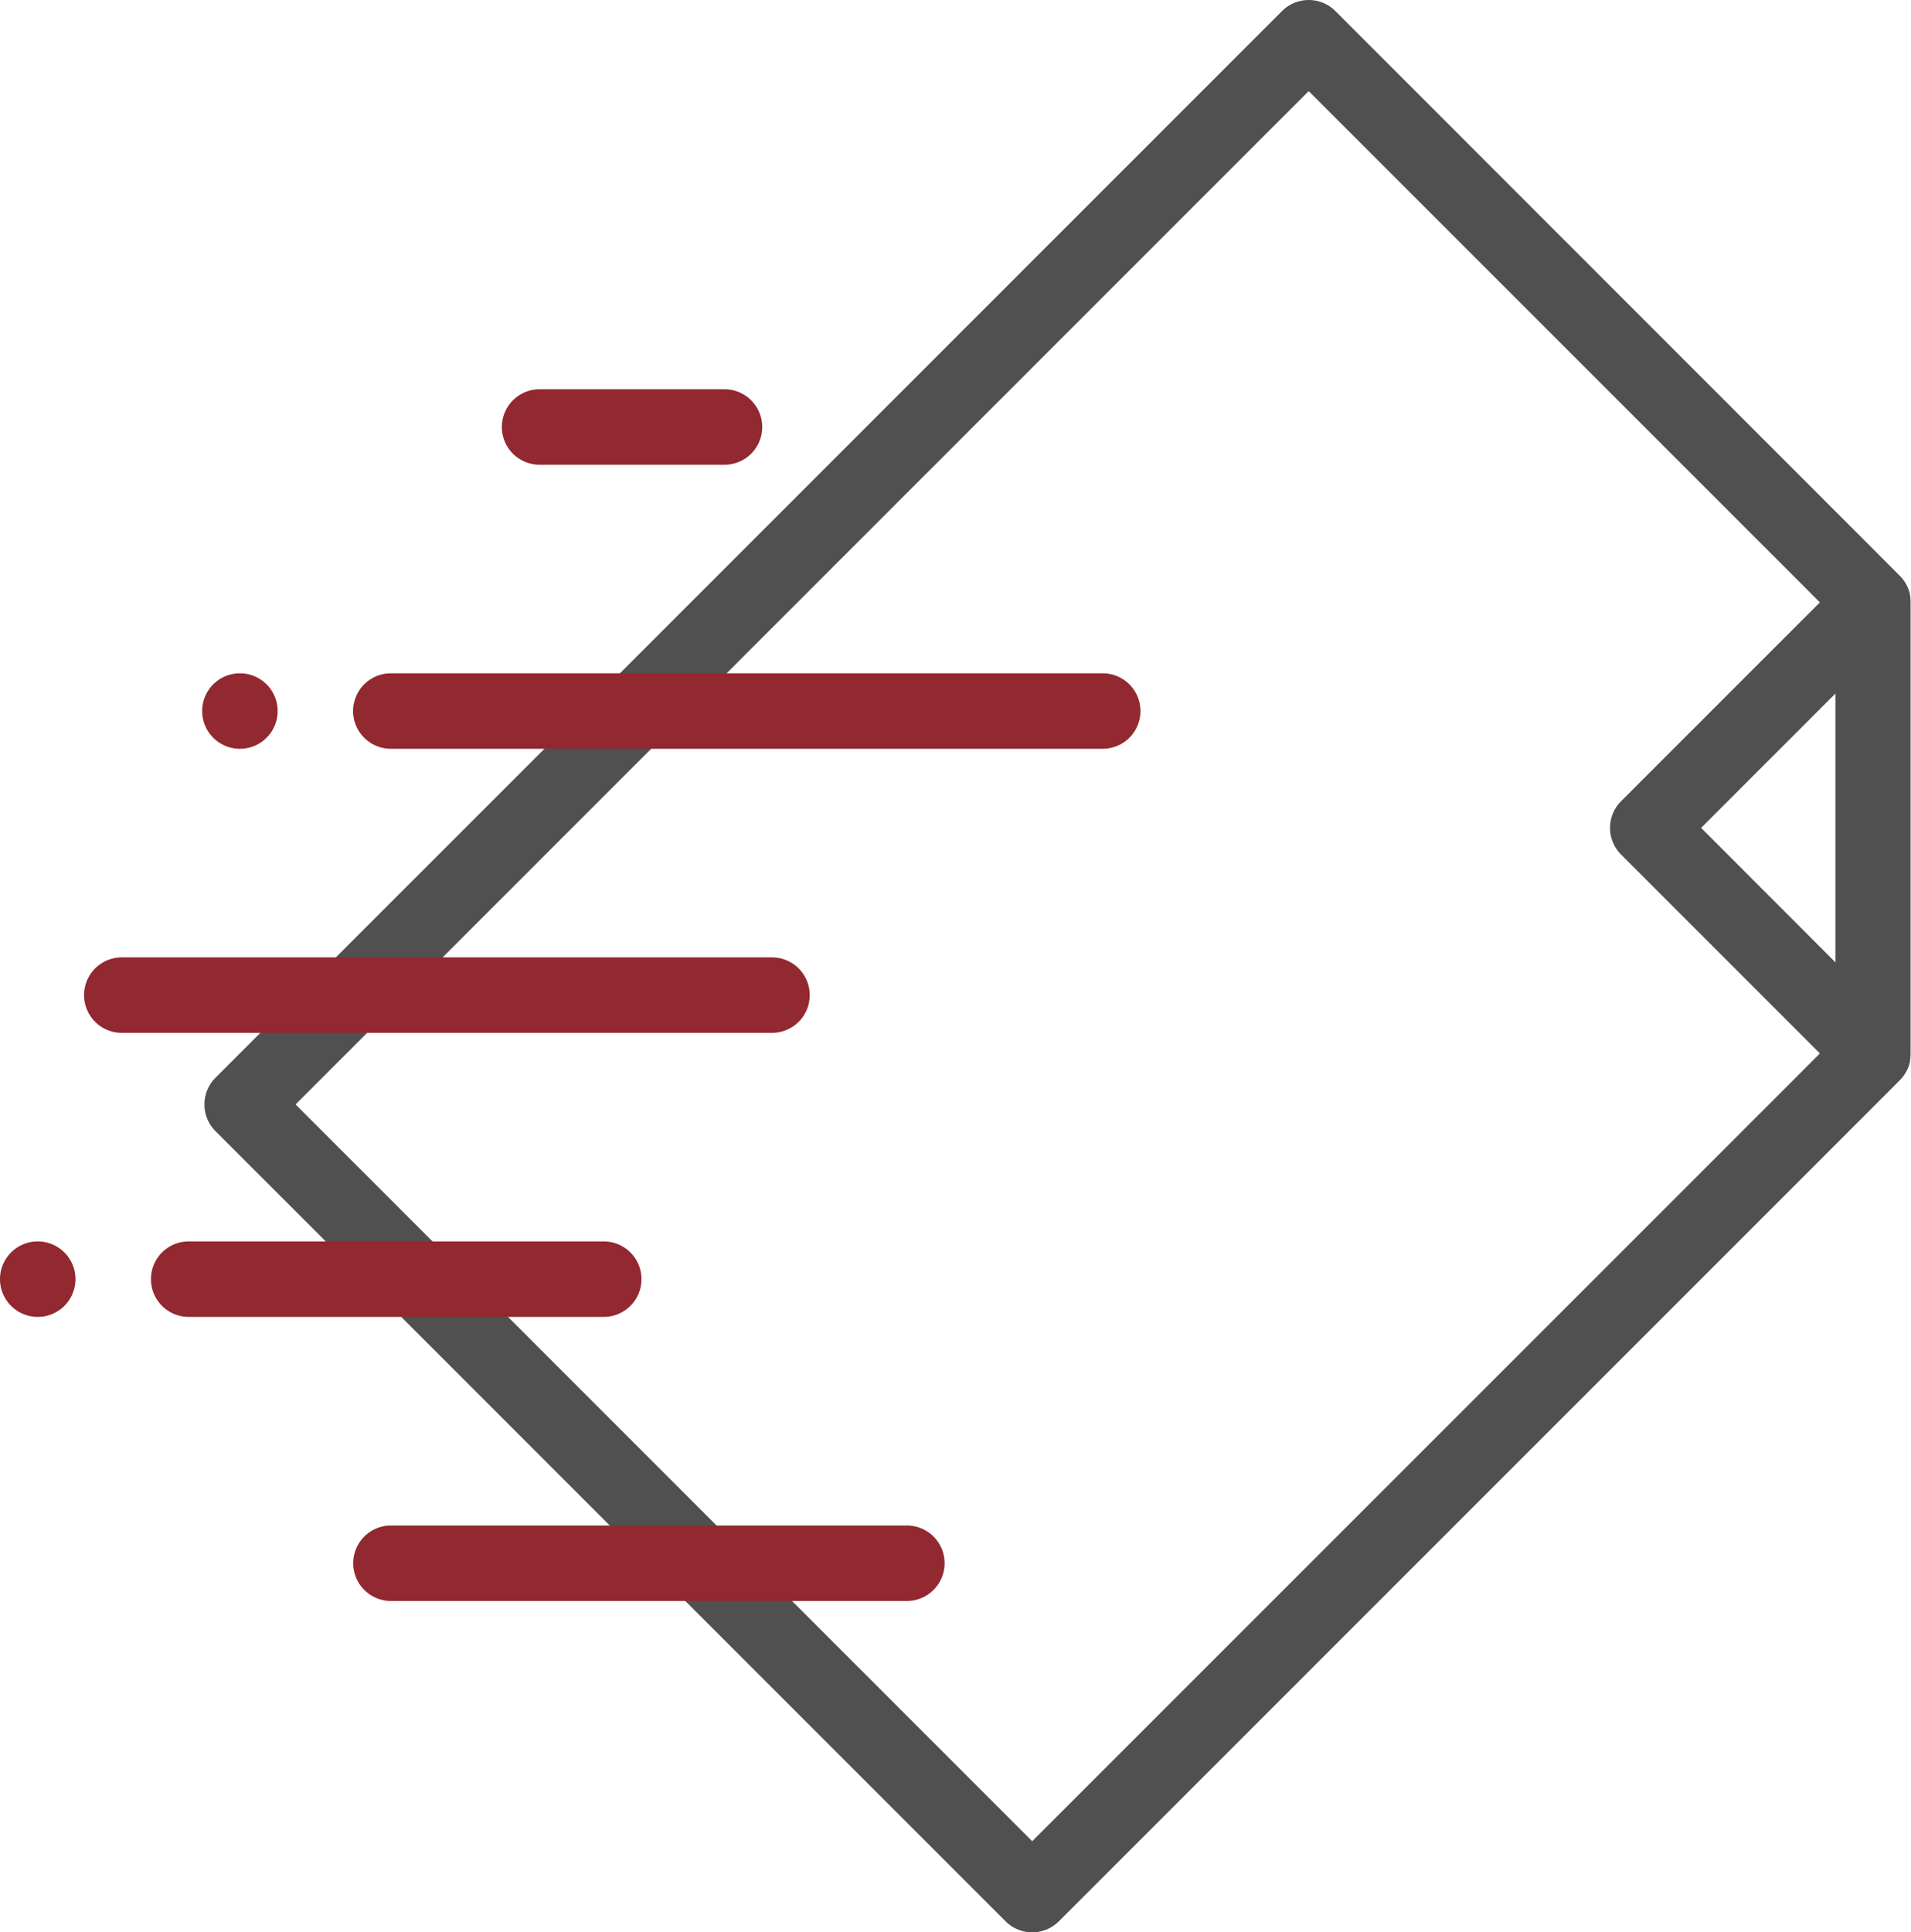
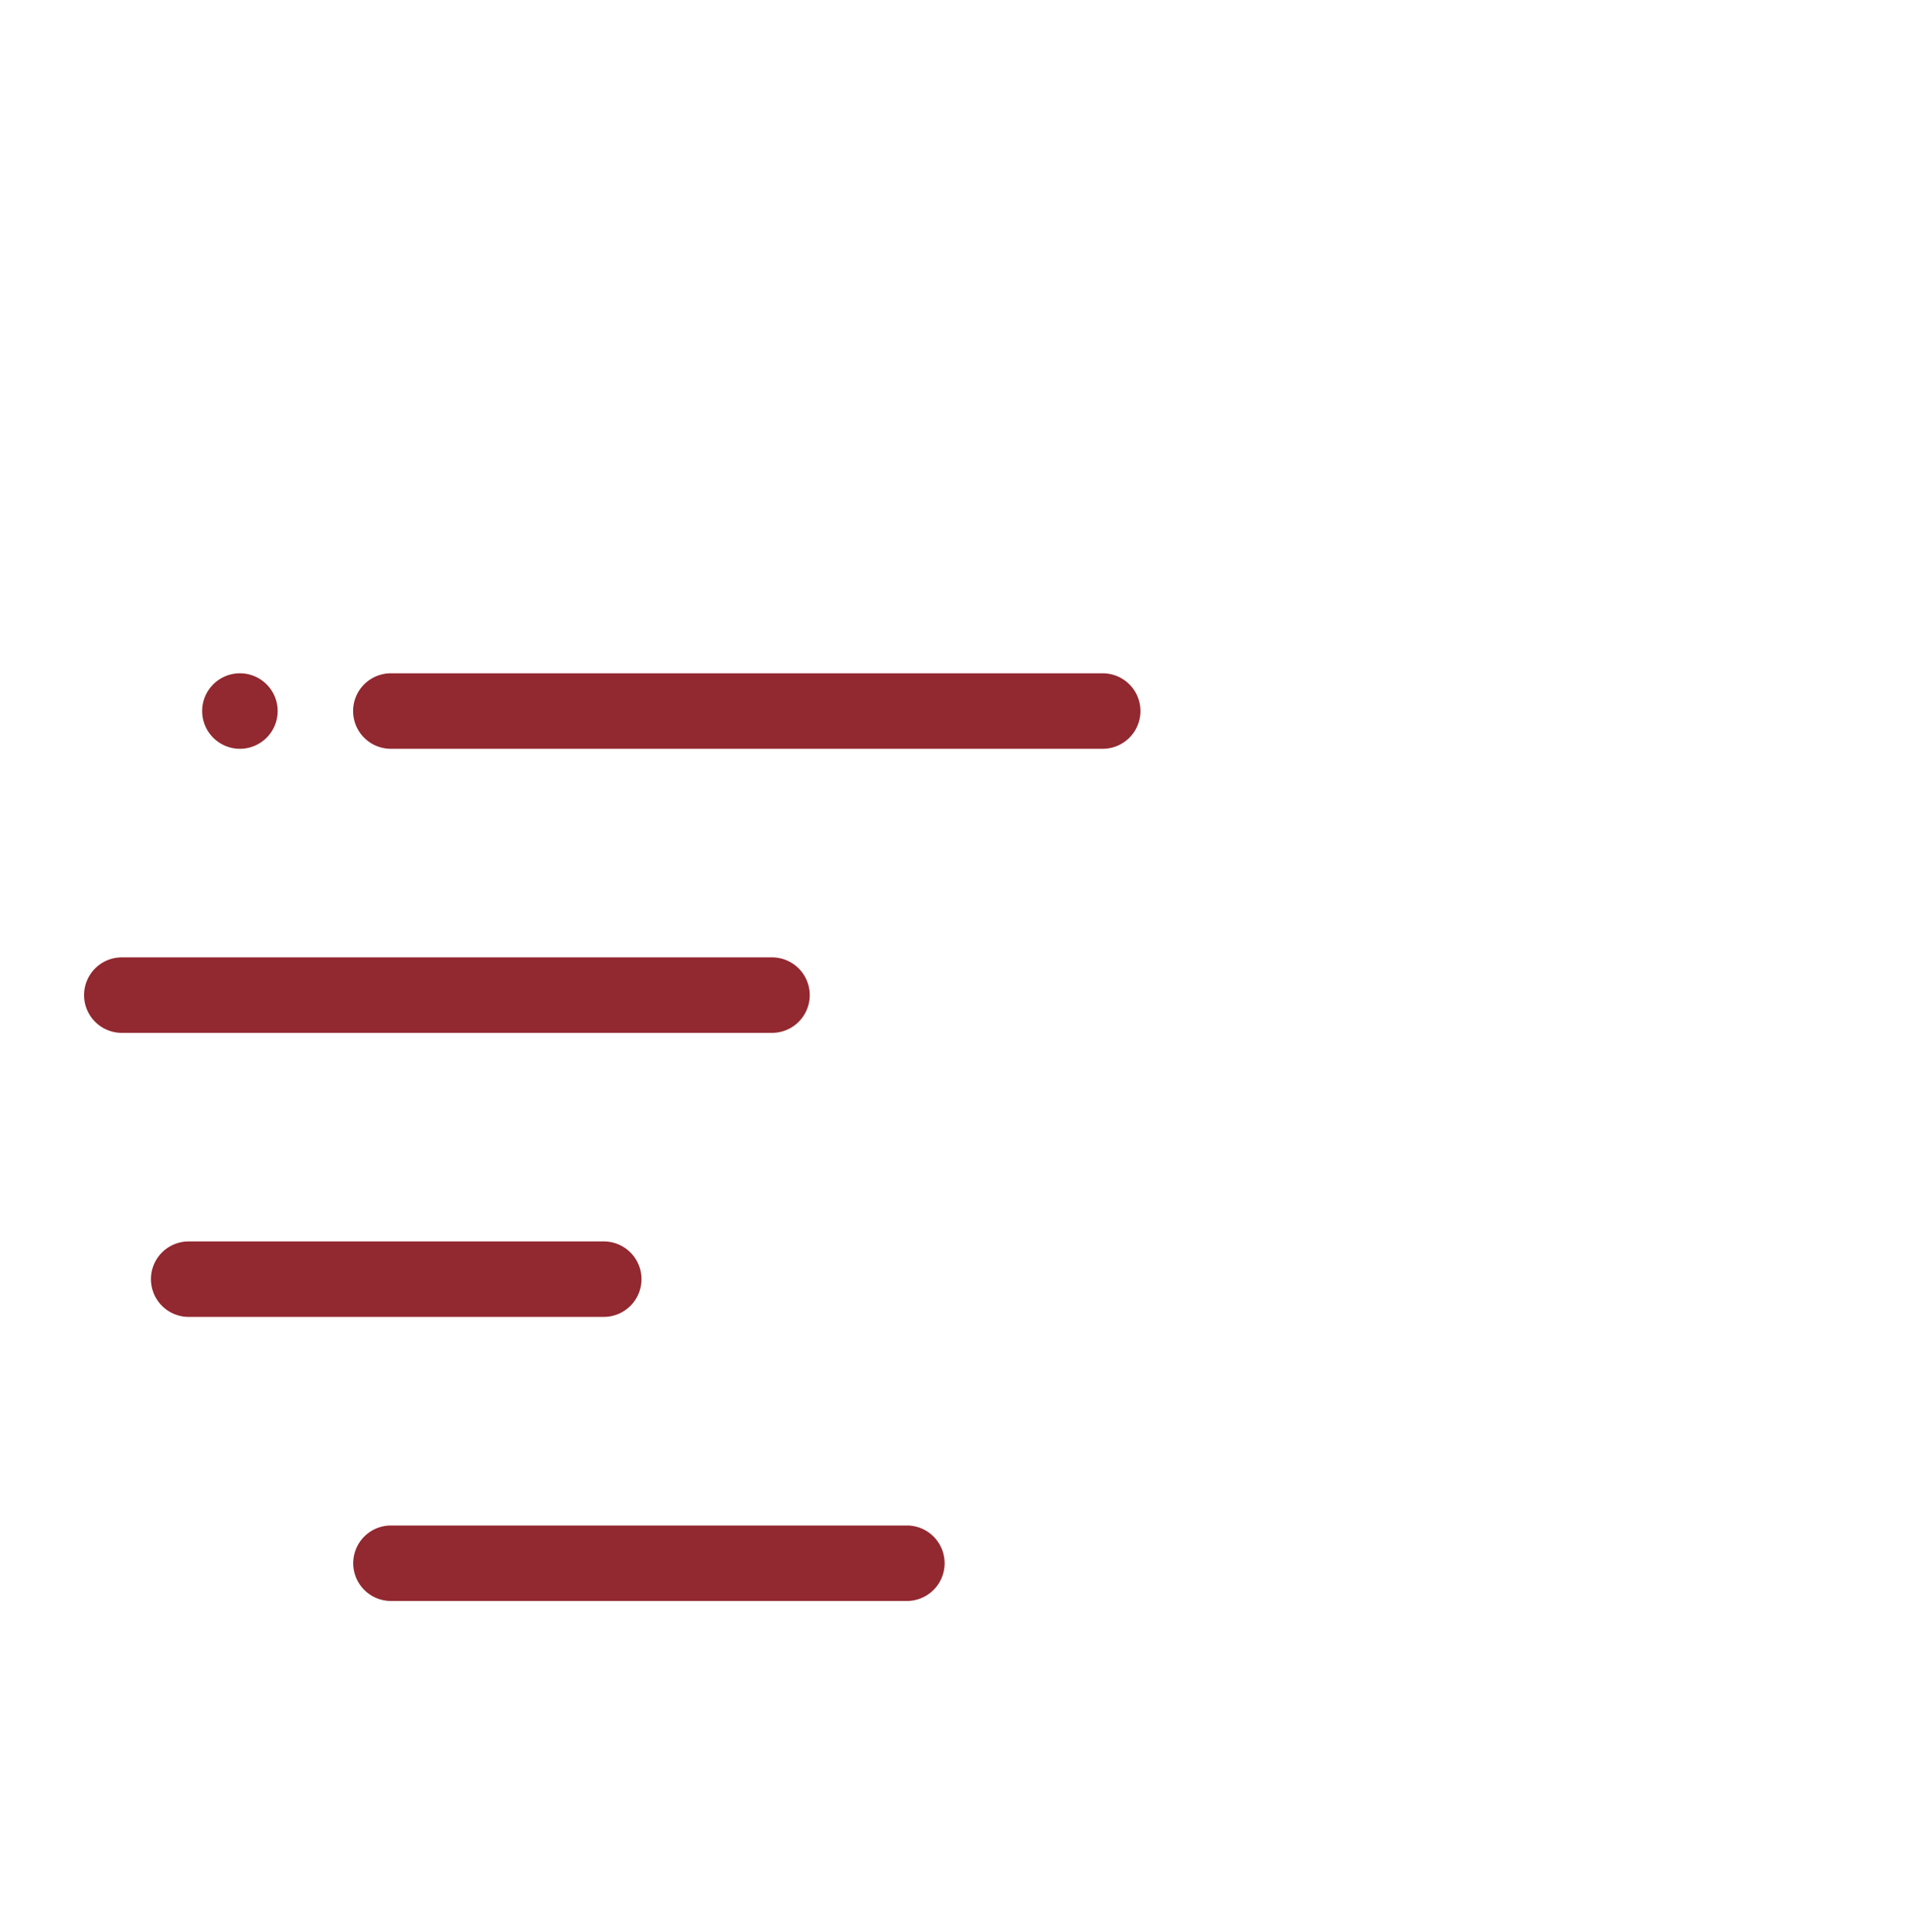
<svg xmlns="http://www.w3.org/2000/svg" id="e4dcab97-cb68-4d9a-96e8-c3ae14dd1674" data-name="Layer 1" viewBox="0 0 506.44 512">
  <title>icon-industries-legal-remarkable-speed</title>
-   <path d="M184.61,424.2l84.87,84.87a10,10,0,0,0,14.14,0L506.51,286.19l.1-.12c.16-.16.31-.33.46-.5s.11-.13.16-.19c.18-.23.36-.47.52-.71l0,0c.16-.24.3-.48.44-.73a1.63,1.63,0,0,0,.11-.23,6.45,6.45,0,0,0,.29-.59l.09-.23c.11-.27.21-.54.3-.83,0,0,0,0,0,0,.08-.26.15-.54.21-.81a1.84,1.84,0,0,1,0-.25c0-.22.07-.44.09-.66a1.13,1.13,0,0,0,0-.25c0-.3.05-.6.05-.9V159.61a8.88,8.88,0,0,0-.05-.9,1.9,1.9,0,0,0,0-.25c0-.23-.06-.44-.09-.66s0-.17,0-.25c-.06-.28-.13-.55-.21-.82,0,0,0,0,0,0-.09-.28-.19-.56-.3-.83a2,2,0,0,0-.09-.22,5.55,5.55,0,0,0-.29-.6,1.63,1.63,0,0,0-.11-.23c-.14-.25-.28-.49-.43-.72l0,0c-.16-.24-.34-.48-.52-.7l-.16-.2c-.15-.17-.3-.34-.46-.5l-.1-.12L356.9,2.93a10,10,0,0,0-14.14,0L167.29,178.4l-20,20L92,253.67l-20,20-11.9,11.9a10,10,0,0,0,0,14.14l29.23,29.22,20,20,55.26,55.27ZM453.82,219.36l35.61-35.61V255Zm-104-195.22L485.3,159.61l-52.69,52.68a10,10,0,0,0,0,14.14l52.69,52.69L276.55,487.86,212.9,424.2l-20-20-55.27-55.27-20-20-36.3-36.29,19-19,20-20,55.27-55.27,20-20m0,0" transform="translate(-3 0)" style="fill:#505050;fill-rule:evenodd" />
-   <path d="M146,123.14h49a10,10,0,0,0,0-20H146a10,10,0,0,0,0,20Z" transform="translate(-3 0)" style="fill:#922830;fill-rule:evenodd" />
  <path d="M66.58,198.4a10,10,0,1,0-10-10A10,10,0,0,0,66.58,198.4Z" transform="translate(-3 0)" style="fill:#922830;fill-rule:evenodd" />
-   <path d="M13,328.93a10,10,0,1,0,10,10A10,10,0,0,0,13,328.93Z" transform="translate(-3 0)" style="fill:#922830;fill-rule:evenodd" />
  <path d="M164.61,404.2h-58a10,10,0,1,0,0,20H243.33a10,10,0,0,0,0-20H192.9m14.69-130.53a10,10,0,0,0,0-20H35.28a10,10,0,1,0,0,20Zm87.64-75.27a10,10,0,0,0,0-20H106.58a10,10,0,0,0,0,20ZM163,348.93a10,10,0,1,0,0-20H53a10,10,0,0,0,0,20Z" transform="translate(-3 0)" style="fill:#922830;fill-rule:evenodd" />
</svg>